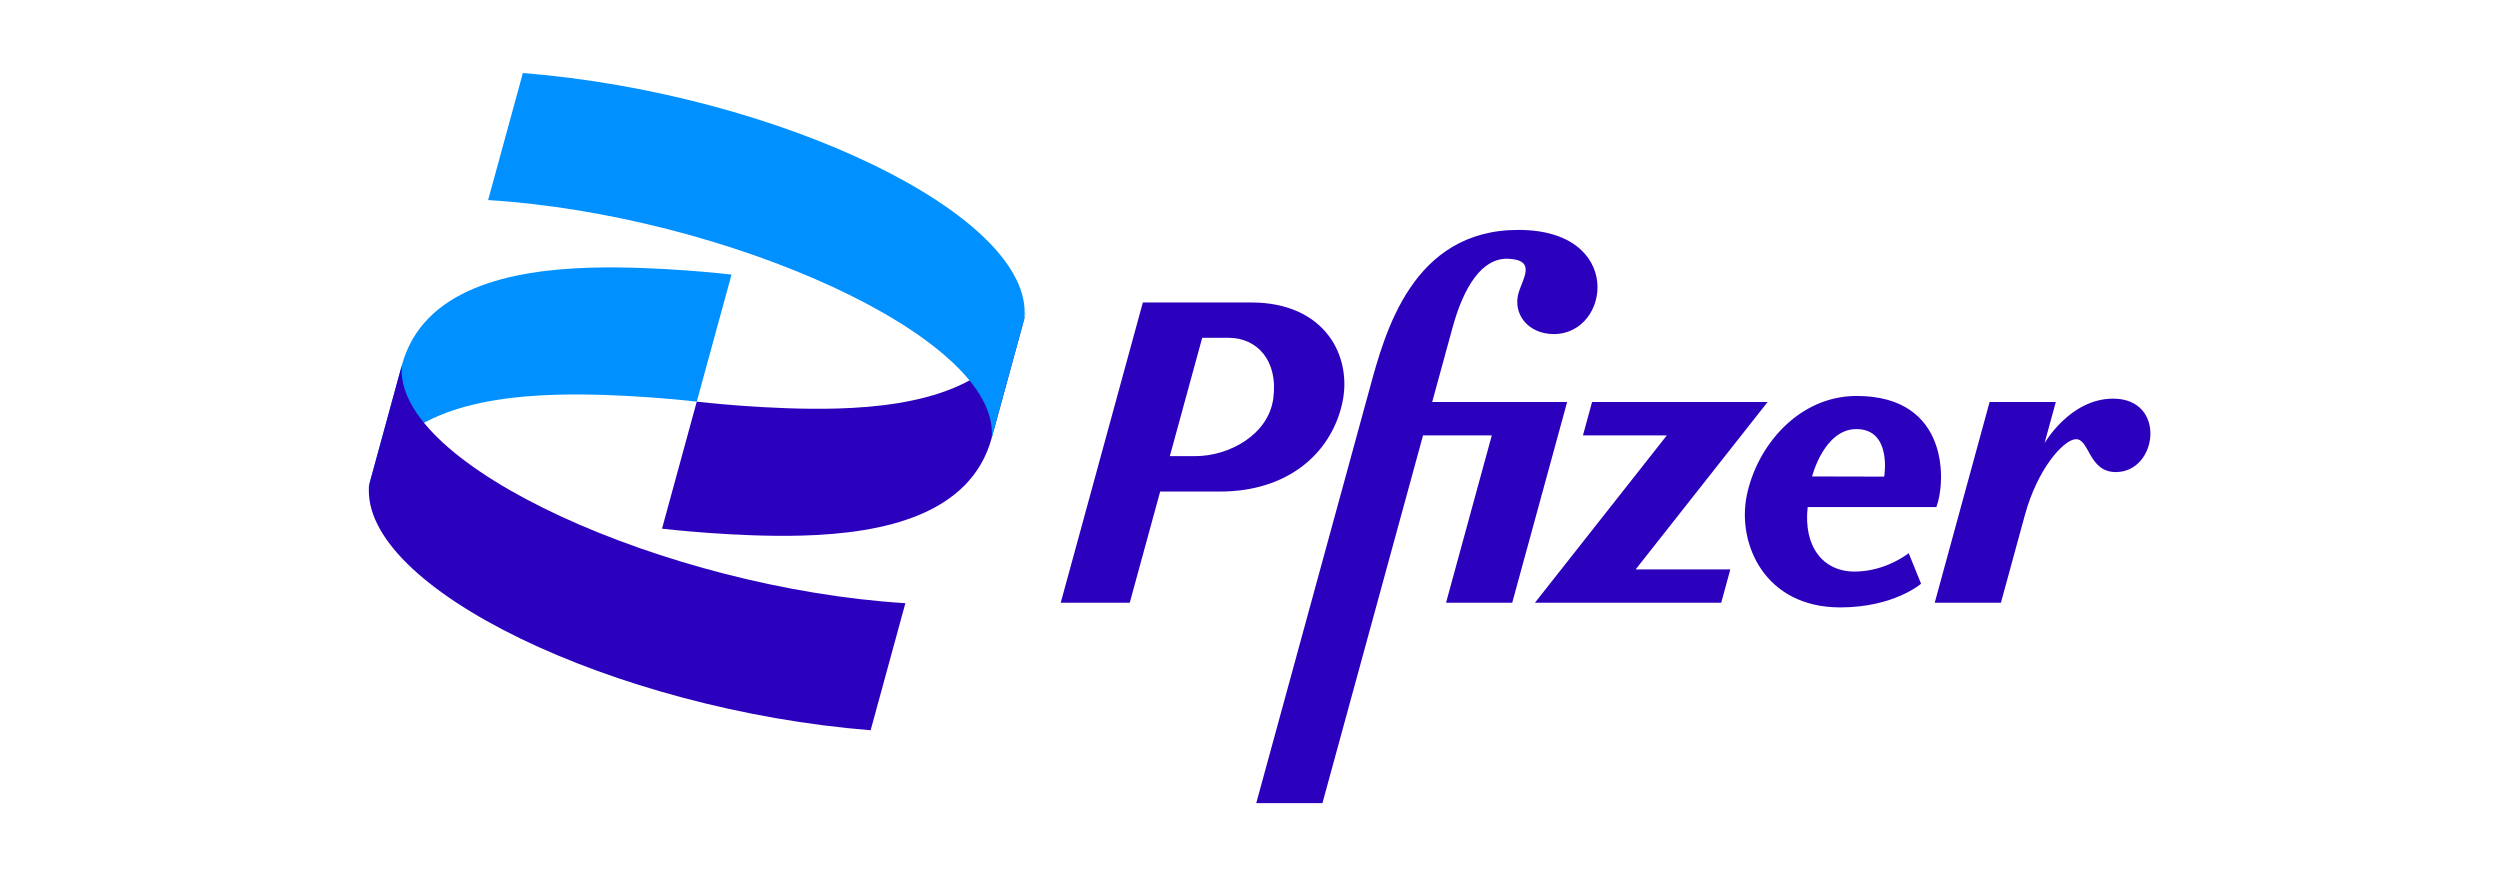
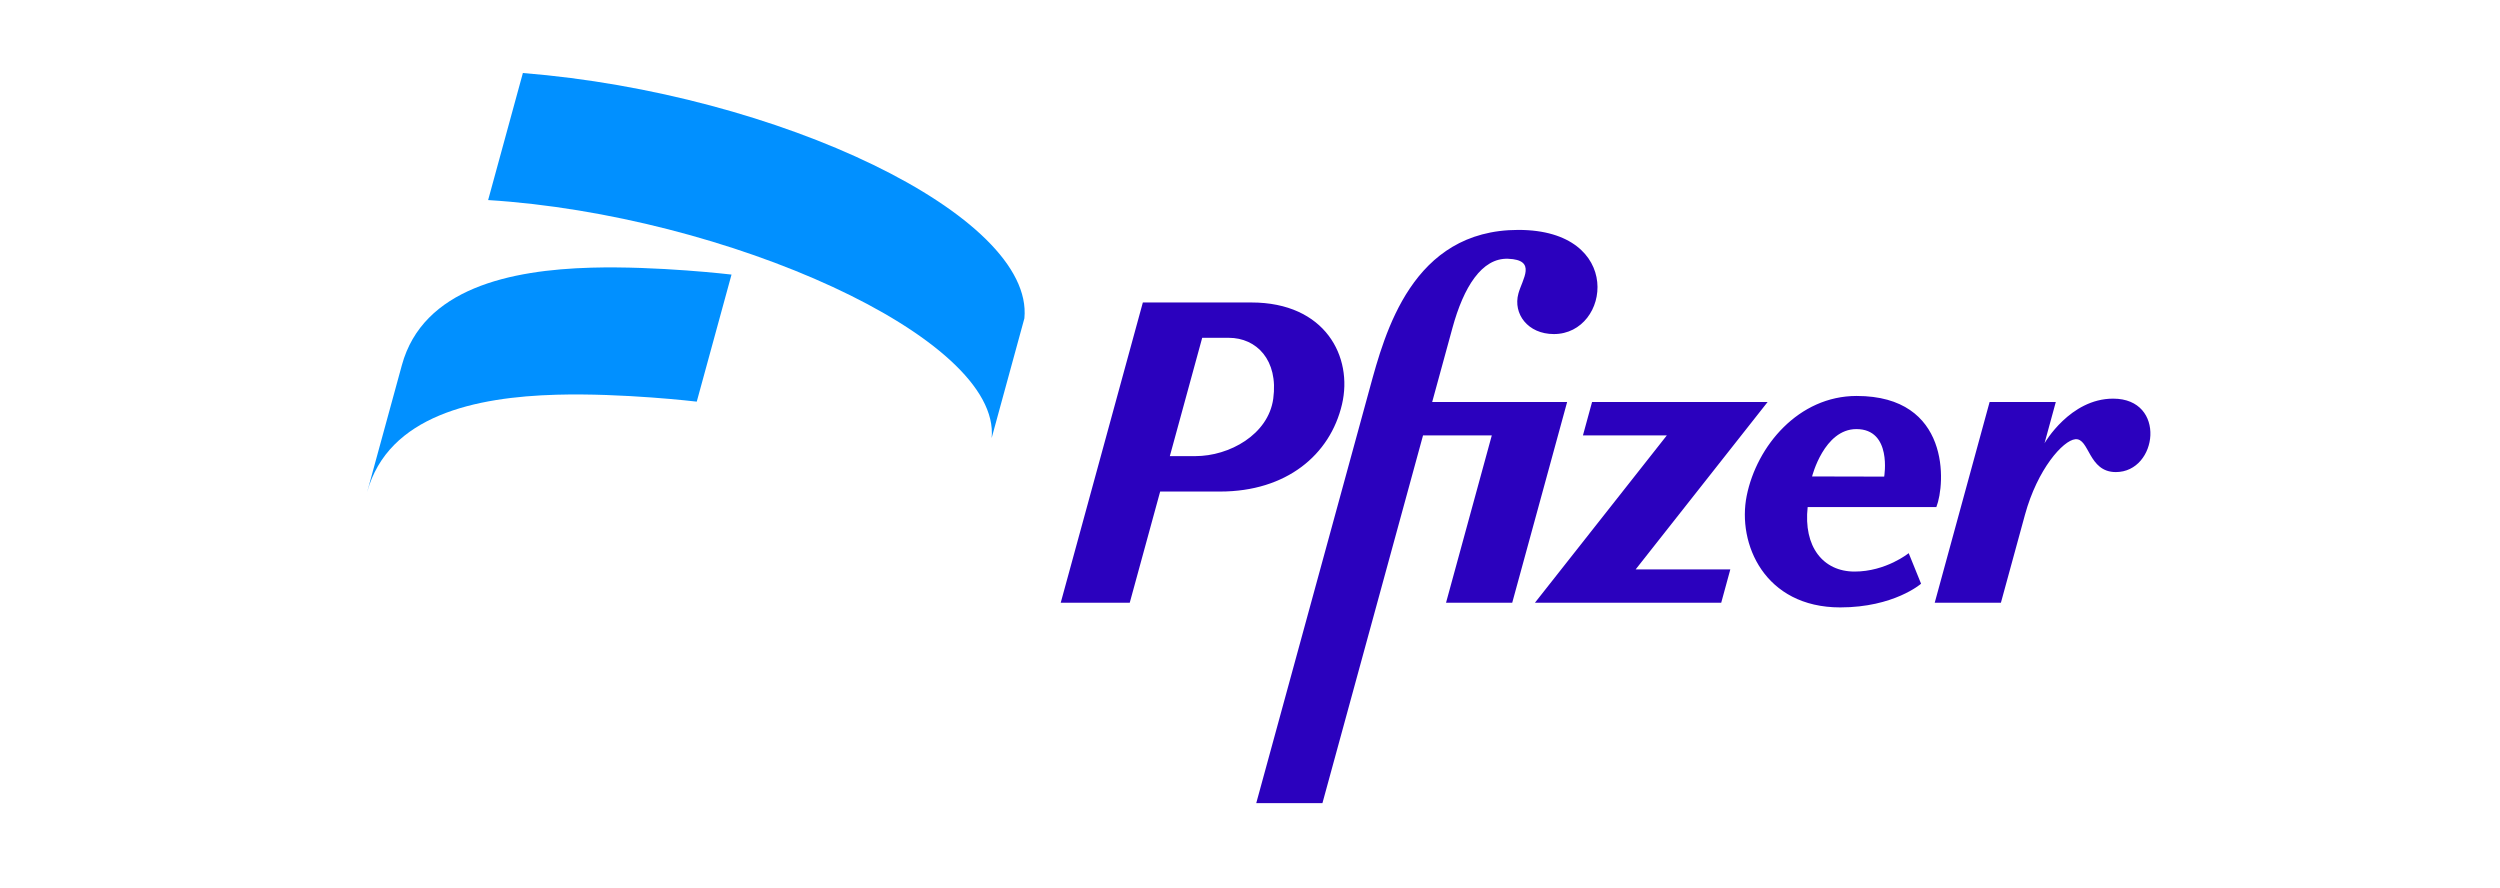
<svg xmlns="http://www.w3.org/2000/svg" width="107" height="38" viewBox="0 0 107 38" fill="none">
  <g clip-path="url(#clip0_2104_994)">
    <path d="M17.2 15.629C18.1 12.337 21.851 11.553 25.304 11.456C28.143 11.377 31.309 11.752 31.309 11.752L29.821 17.19C29.821 17.19 26.656 16.814 23.817 16.894C20.364 16.991 16.613 17.774 15.712 21.067L17.2 15.629Z" fill="#0190FF" />
    <path d="M64.986 9.84C60.44 9.84 59.275 14.24 58.624 16.623L53.767 34.375H56.6L60.906 18.634H63.849L61.89 25.797H64.723L67.073 17.207H61.297C61.593 16.125 61.908 14.971 62.166 14.031C62.641 12.294 63.417 11.033 64.545 11.075C65.792 11.122 65.157 11.941 64.987 12.565C64.751 13.429 65.388 14.298 66.506 14.298C68.934 14.298 69.533 9.84 64.986 9.84V9.84ZM48.914 12.946V12.946L45.399 25.797H48.353L49.655 21.038H52.22C55.051 21.038 56.93 19.476 57.438 17.304C57.913 15.276 56.728 12.946 53.556 12.946C52.008 12.946 50.462 12.946 48.914 12.946V12.946ZM51.454 14.458H52.59C53.779 14.458 54.722 15.41 54.495 17.066C54.283 18.602 52.616 19.522 51.162 19.522H50.069L51.454 14.458ZM79.464 16.947C76.98 16.947 75.189 19.084 74.759 21.219C74.346 23.271 75.522 25.997 78.762 25.997C81.064 25.997 82.222 24.983 82.222 24.983L81.692 23.675C81.692 23.675 80.724 24.463 79.376 24.463C78.027 24.463 77.181 23.399 77.368 21.702H82.876C83.269 20.703 83.485 16.947 79.464 16.947V16.947ZM90.442 17.062C88.595 17.062 87.506 18.97 87.506 18.97L87.988 17.207H85.155L82.806 25.797H85.639C85.639 25.797 86.321 23.287 86.668 22.034C87.204 20.076 88.298 18.849 88.823 18.799C89.431 18.741 89.373 20.205 90.557 20.205C92.354 20.205 92.742 17.062 90.443 17.062H90.442ZM68.14 17.207L67.75 18.634H71.341L65.695 25.797H73.668L74.058 24.369H70.007L75.653 17.207H68.14ZM79.453 18.365V18.365C80.994 18.365 80.643 20.399 80.643 20.399L77.557 20.392C77.557 20.392 78.069 18.365 79.453 18.365V18.365Z" fill="#2B01BE" />
-     <path d="M38.75 25.817C28.59 25.183 16.783 19.943 17.2 15.629L15.798 20.755C15.372 25.155 26.325 30.38 37.263 31.255L38.75 25.817Z" fill="#2B01BE" />
-     <path d="M42.443 18.75C41.542 22.043 37.791 22.826 34.338 22.923C31.499 23.003 28.334 22.627 28.334 22.627L29.821 17.19C29.821 17.19 32.986 17.565 35.825 17.485C39.279 17.389 43.029 16.605 43.93 13.312L42.443 18.75Z" fill="#2B01BE" />
    <path d="M20.892 8.563C31.052 9.196 42.859 14.437 42.442 18.75L43.844 13.625C44.27 9.224 33.317 4 22.379 3.125L20.892 8.563Z" fill="#0190FF" />
  </g>
  <defs>
    <clipPath id="clip0_2104_994">
      <rect width="76.325" height="31.25" fill="white" transform="translate(15.712 3.125)" />
    </clipPath>
  </defs>
</svg>